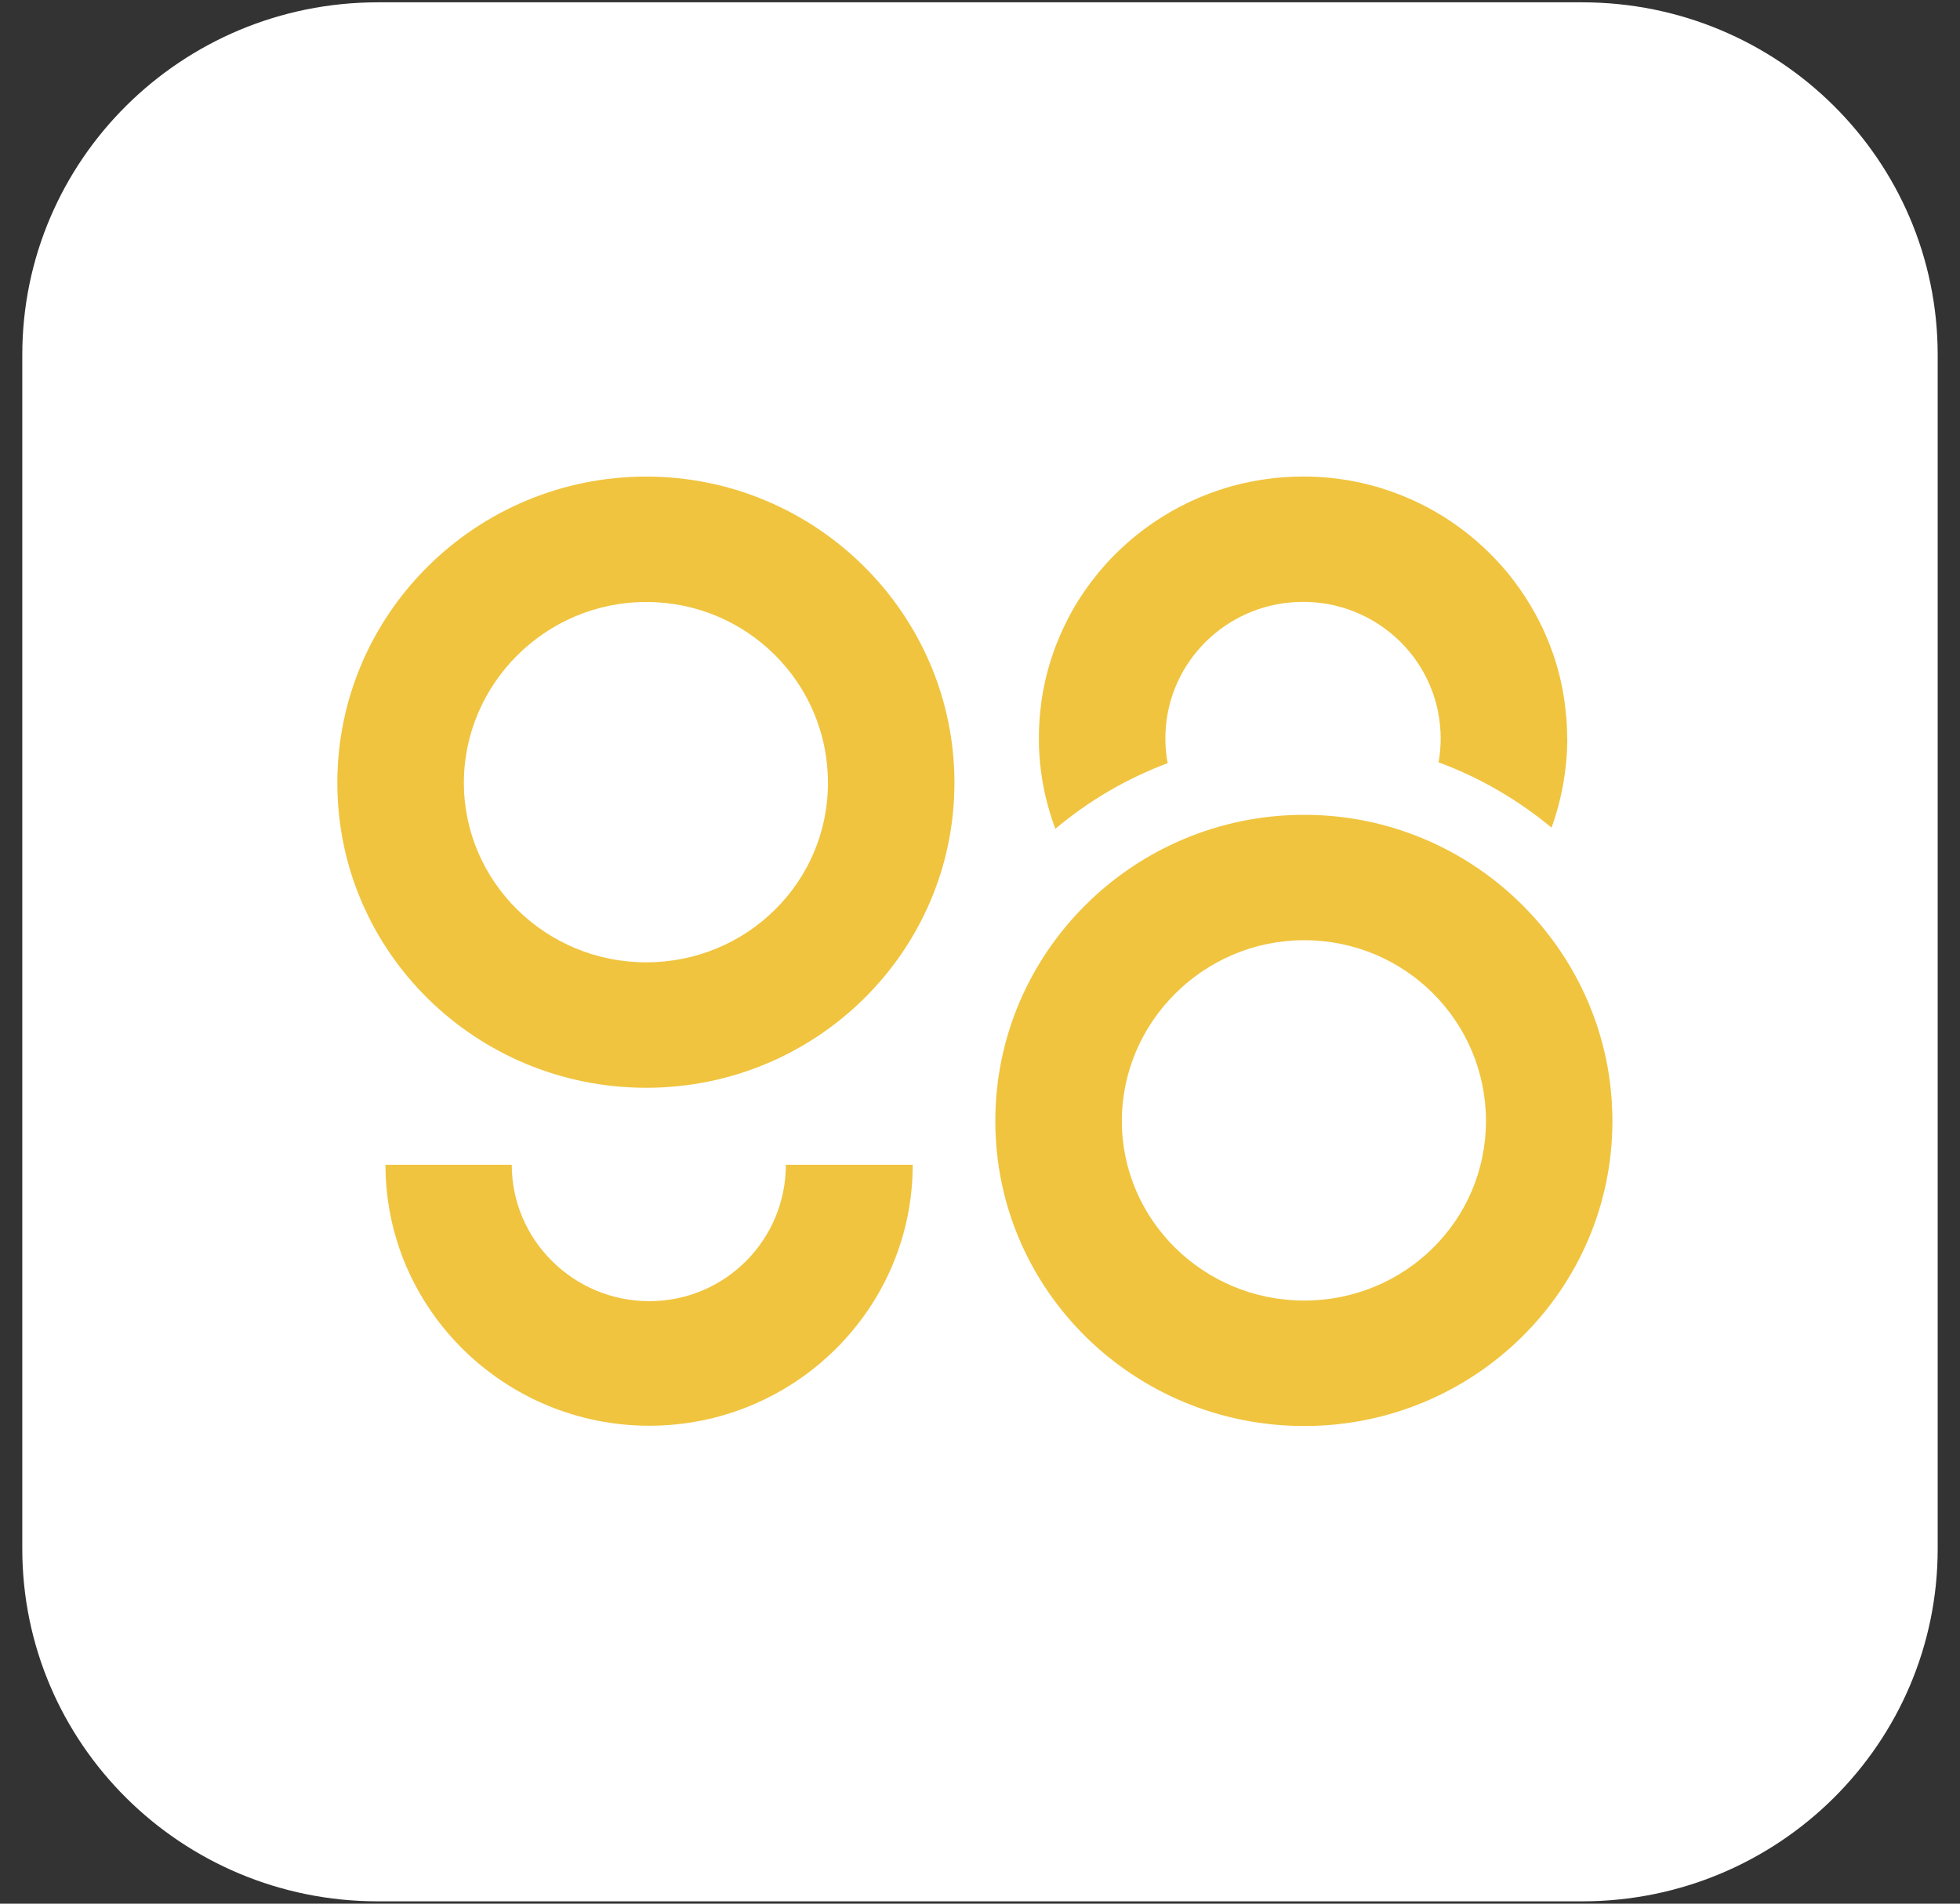
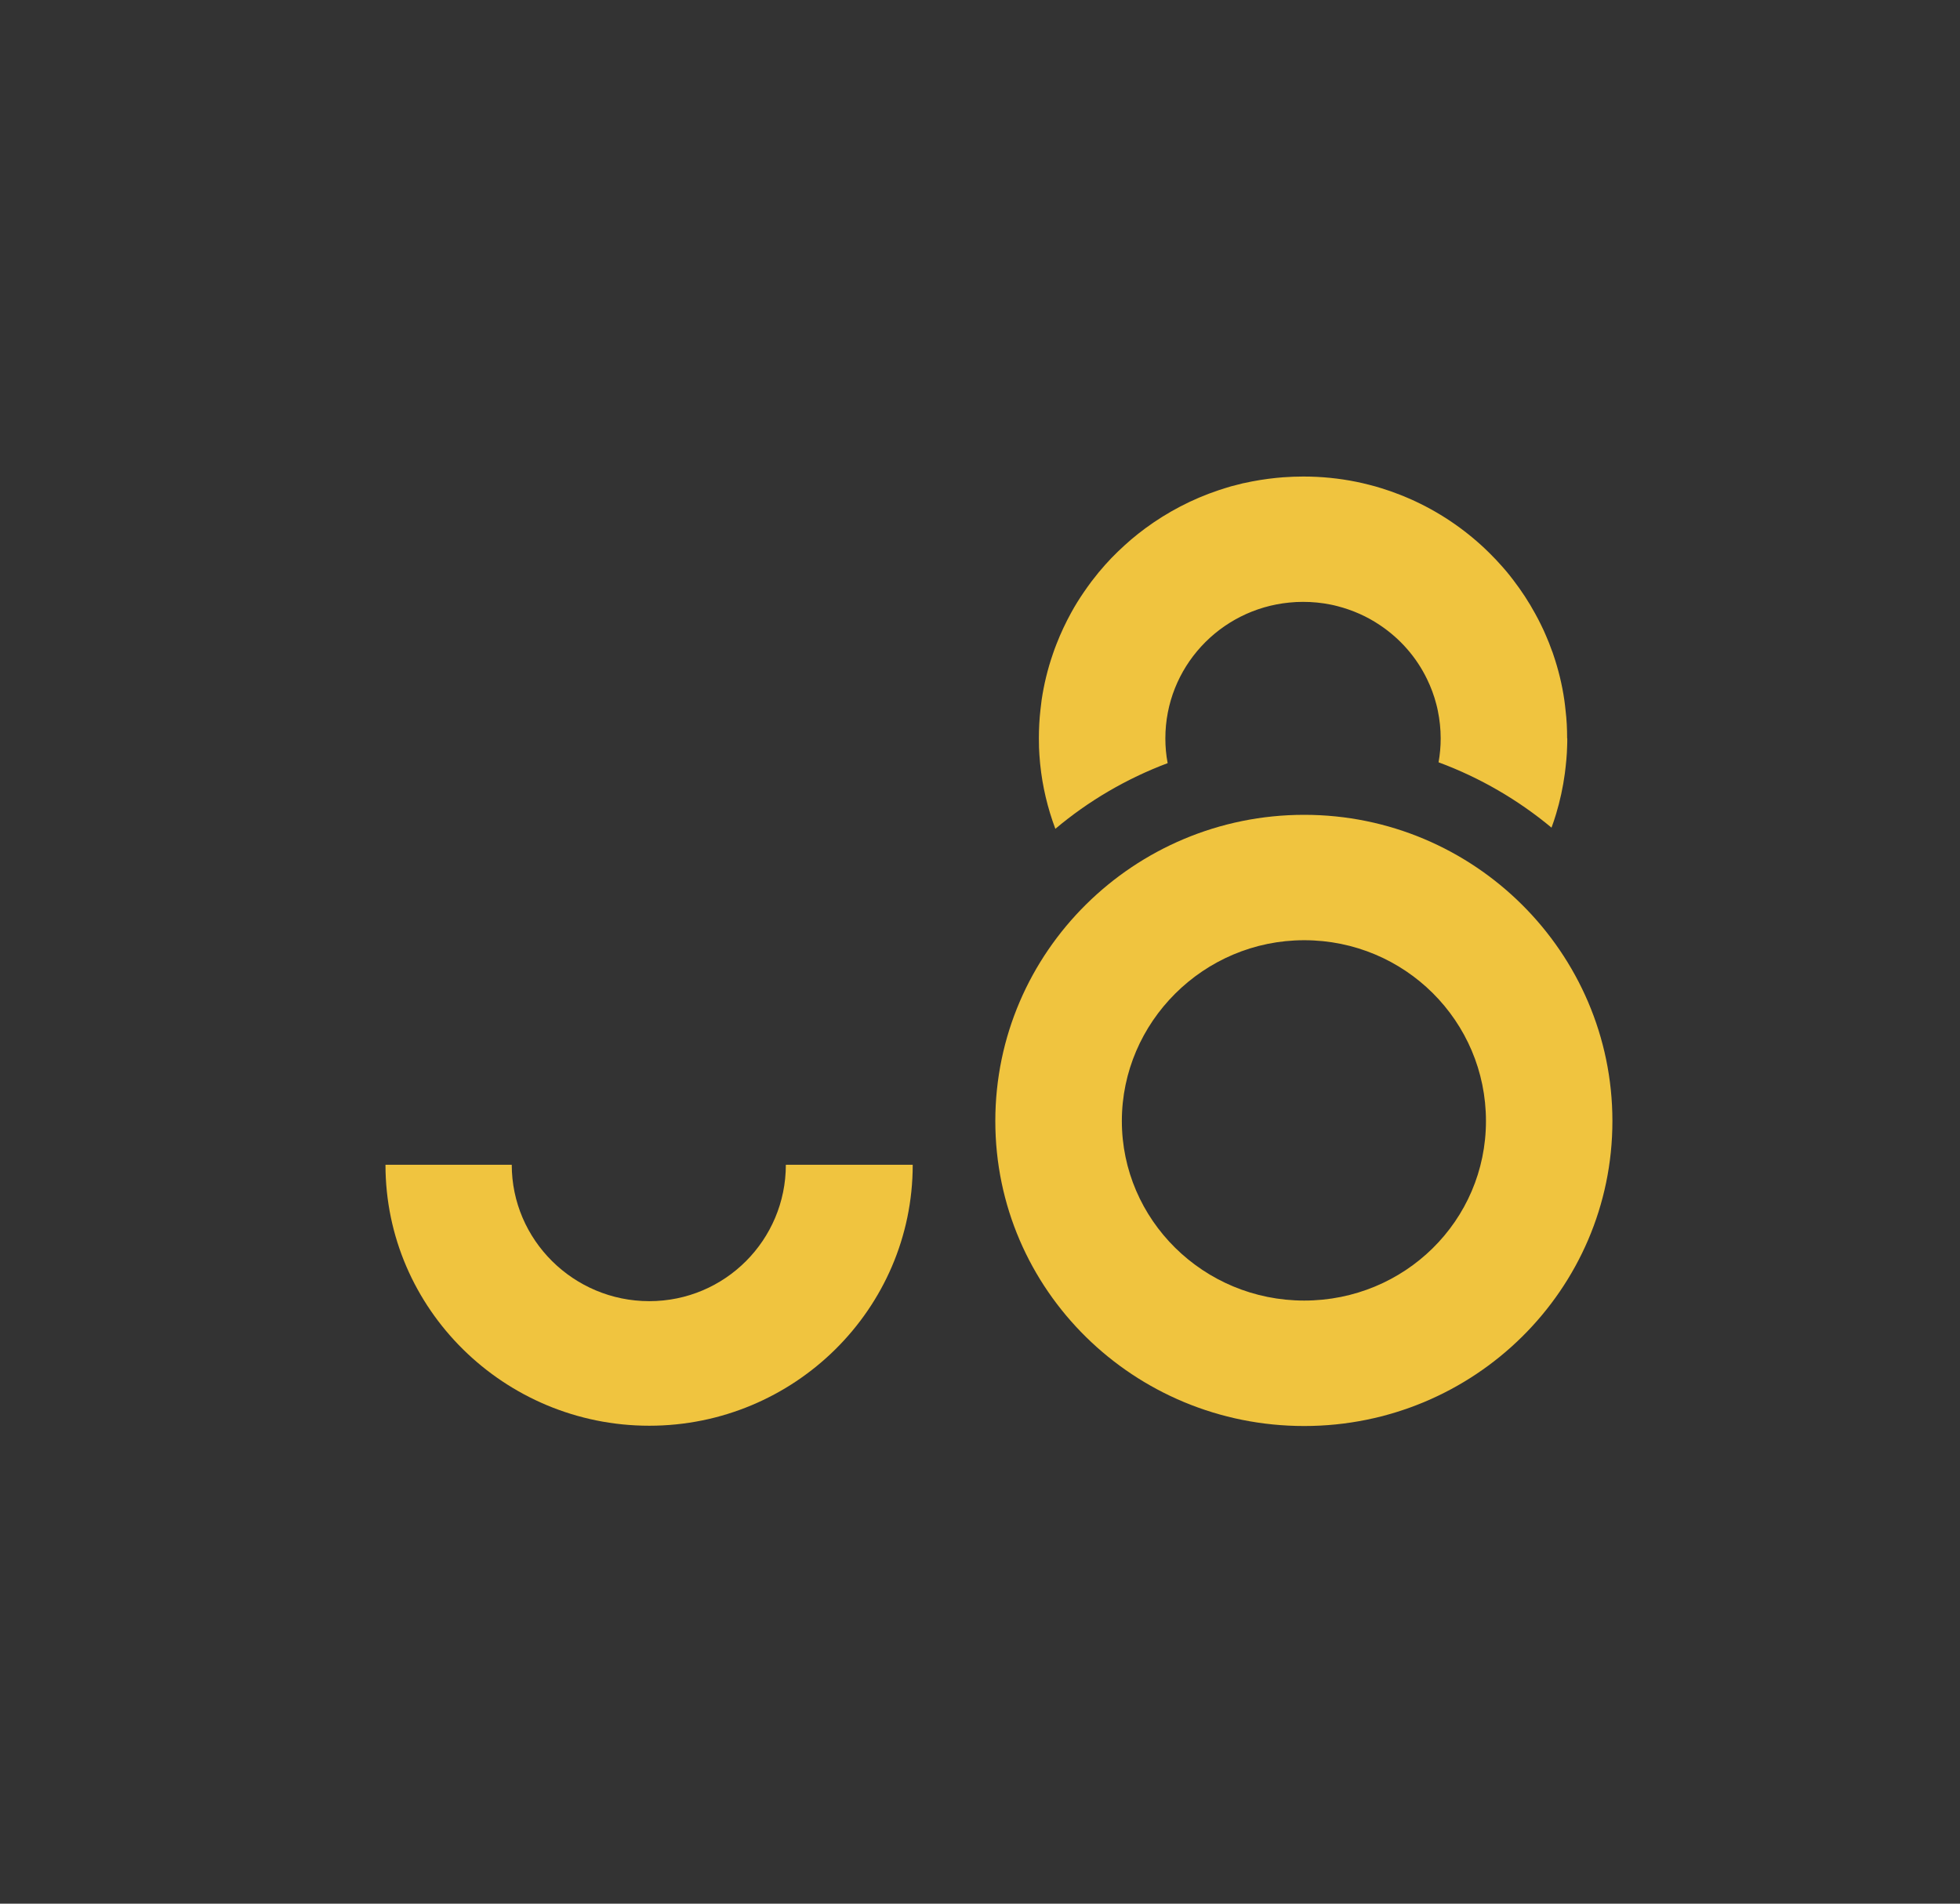
<svg xmlns="http://www.w3.org/2000/svg" width="70" height="68" viewBox="0 0 70 68" fill="none">
  <rect x="0" y="0" width="70" height="68" fill="#333333" stroke="none" />
-   <path d="M56.505 0.083H13.495C6.481 0.083 0.796 5.72 0.796 12.676V55.325C0.796 62.28 6.481 67.917 13.495 67.917H56.505C63.519 67.917 69.203 62.28 69.203 55.325V12.676C69.203 5.72 63.519 0.083 56.505 0.083Z" fill="white" />
  <path d="M55.974 26.37V26.374C55.974 26.466 55.974 26.557 55.969 26.653C55.965 26.811 55.957 26.97 55.942 27.13C55.927 27.297 55.908 27.465 55.887 27.631C55.821 28.124 55.715 28.609 55.572 29.084C55.523 29.245 55.47 29.407 55.411 29.564C54.221 28.574 52.858 27.778 51.377 27.23C51.427 26.953 51.453 26.668 51.453 26.376C51.453 26.036 51.417 25.709 51.351 25.388C51.336 25.31 51.317 25.23 51.296 25.153C51.256 24.997 51.209 24.846 51.154 24.699C51.099 24.55 51.036 24.403 50.966 24.259C50.589 23.478 50.005 22.812 49.283 22.33C48.828 22.023 48.314 21.793 47.764 21.652C47.685 21.631 47.605 21.612 47.527 21.597C47.209 21.532 46.877 21.499 46.536 21.499C46.371 21.499 46.206 21.507 46.045 21.524C43.56 21.767 41.62 23.845 41.62 26.376C41.62 26.678 41.647 26.974 41.702 27.26C40.229 27.814 38.872 28.611 37.691 29.606C37.414 28.865 37.23 28.093 37.15 27.304C37.15 27.281 37.145 27.258 37.143 27.233C37.126 27.052 37.114 26.872 37.107 26.693V26.653C37.107 26.559 37.103 26.466 37.103 26.374V26.37C37.103 26.03 37.12 25.694 37.158 25.363C37.171 25.245 37.186 25.13 37.2 25.01C37.283 24.447 37.416 23.9 37.598 23.373C37.641 23.245 37.687 23.117 37.738 22.991C37.886 22.611 38.06 22.244 38.254 21.889C38.324 21.761 38.398 21.635 38.474 21.511C38.553 21.385 38.631 21.264 38.714 21.144C38.8 21.02 38.889 20.894 38.978 20.775C39.071 20.655 39.16 20.542 39.255 20.424C39.255 20.424 39.26 20.424 39.26 20.42C39.397 20.254 39.543 20.093 39.691 19.937C39.842 19.782 39.996 19.631 40.157 19.486C40.316 19.339 40.479 19.201 40.65 19.066C40.735 19.001 40.822 18.934 40.911 18.867C41.696 18.29 42.574 17.828 43.522 17.511C43.67 17.463 43.816 17.416 43.967 17.372C44.113 17.333 44.261 17.295 44.409 17.259H44.42C44.801 17.173 45.192 17.11 45.586 17.07C45.664 17.062 45.745 17.055 45.825 17.049C46.062 17.032 46.306 17.022 46.549 17.022C47.197 17.022 47.831 17.087 48.443 17.211C48.596 17.242 48.746 17.278 48.896 17.316C49.046 17.354 49.192 17.393 49.343 17.442C49.563 17.509 49.781 17.587 49.995 17.671C50.088 17.706 50.179 17.744 50.27 17.784C50.367 17.824 50.464 17.868 50.557 17.912C51.546 18.376 52.439 19.005 53.201 19.761C53.36 19.918 53.516 20.084 53.665 20.254C53.713 20.311 53.764 20.369 53.815 20.428C53.897 20.527 53.976 20.628 54.052 20.728C54.34 21.104 54.6 21.501 54.829 21.921C54.901 22.053 54.972 22.185 55.036 22.319C55.036 22.326 55.042 22.33 55.042 22.332C55.104 22.454 55.161 22.582 55.214 22.707C55.288 22.878 55.358 23.05 55.419 23.226C55.44 23.276 55.459 23.327 55.474 23.377C55.654 23.904 55.789 24.45 55.87 25.014C55.885 25.134 55.902 25.249 55.912 25.367C55.953 25.698 55.969 26.032 55.969 26.374L55.974 26.37Z" fill="#F0C43F" />
  <path d="M32.597 41.607C32.597 46.759 28.364 50.928 23.189 50.928C18.014 50.928 13.767 46.759 13.767 41.607H18.277C18.277 44.287 20.48 46.478 23.189 46.478C25.898 46.478 28.066 44.287 28.066 41.607H32.597Z" fill="#F0C43F" />
-   <path d="M23.079 17.024C17.007 17.024 12.048 21.919 12.048 27.963C12.048 34.008 17.007 38.856 23.079 38.856C29.151 38.856 34.087 33.984 34.087 27.963C34.087 21.942 29.151 17.024 23.079 17.024ZM23.079 34.375C19.481 34.375 16.567 31.491 16.567 27.961C16.567 24.431 19.483 21.503 23.079 21.503C26.675 21.503 29.57 24.395 29.57 27.961C29.57 31.527 26.662 34.375 23.079 34.375Z" fill="#F0C43F" />
  <path d="M46.578 29.106C40.506 29.106 35.547 34.001 35.547 40.045C35.547 46.09 40.506 50.938 46.578 50.938C52.651 50.938 57.586 46.067 57.586 40.045C57.586 34.024 52.651 29.106 46.578 29.106ZM46.578 46.457C42.98 46.457 40.066 43.573 40.066 40.043C40.066 36.513 42.983 33.585 46.578 33.585C50.174 33.585 53.07 36.477 53.07 40.043C53.07 43.609 50.162 46.457 46.578 46.457Z" fill="#F0C43F" />
</svg>